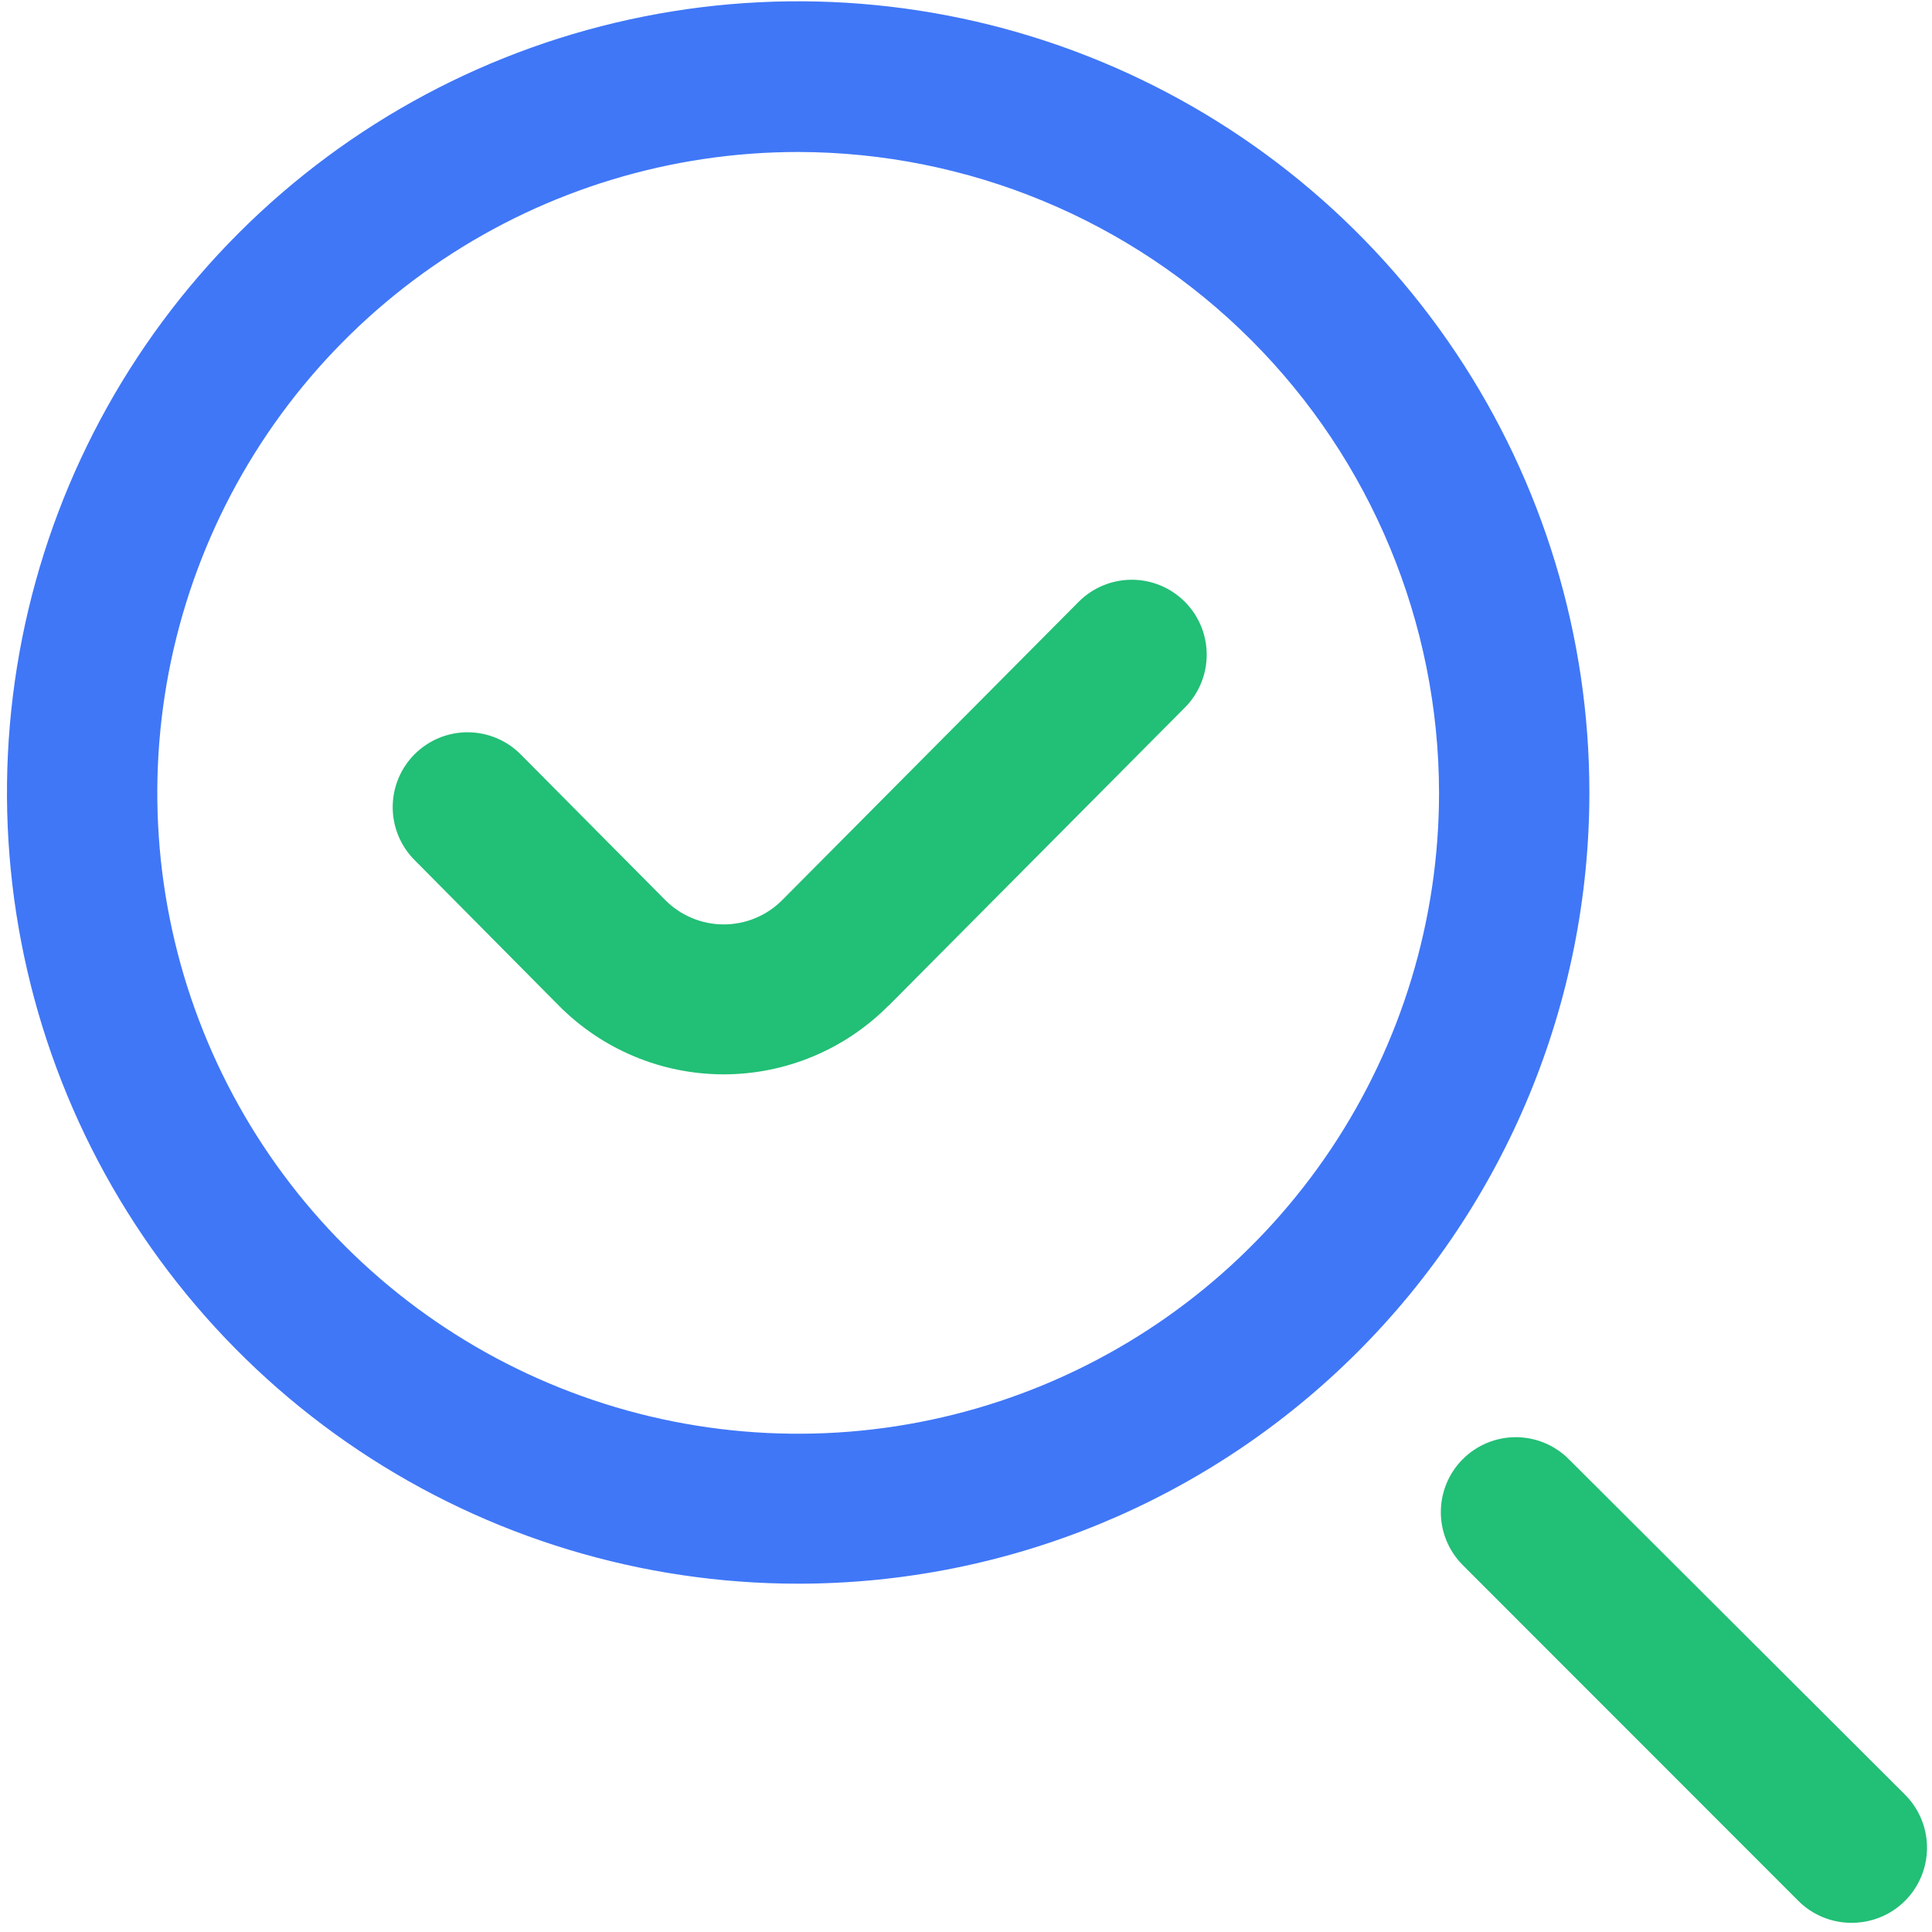
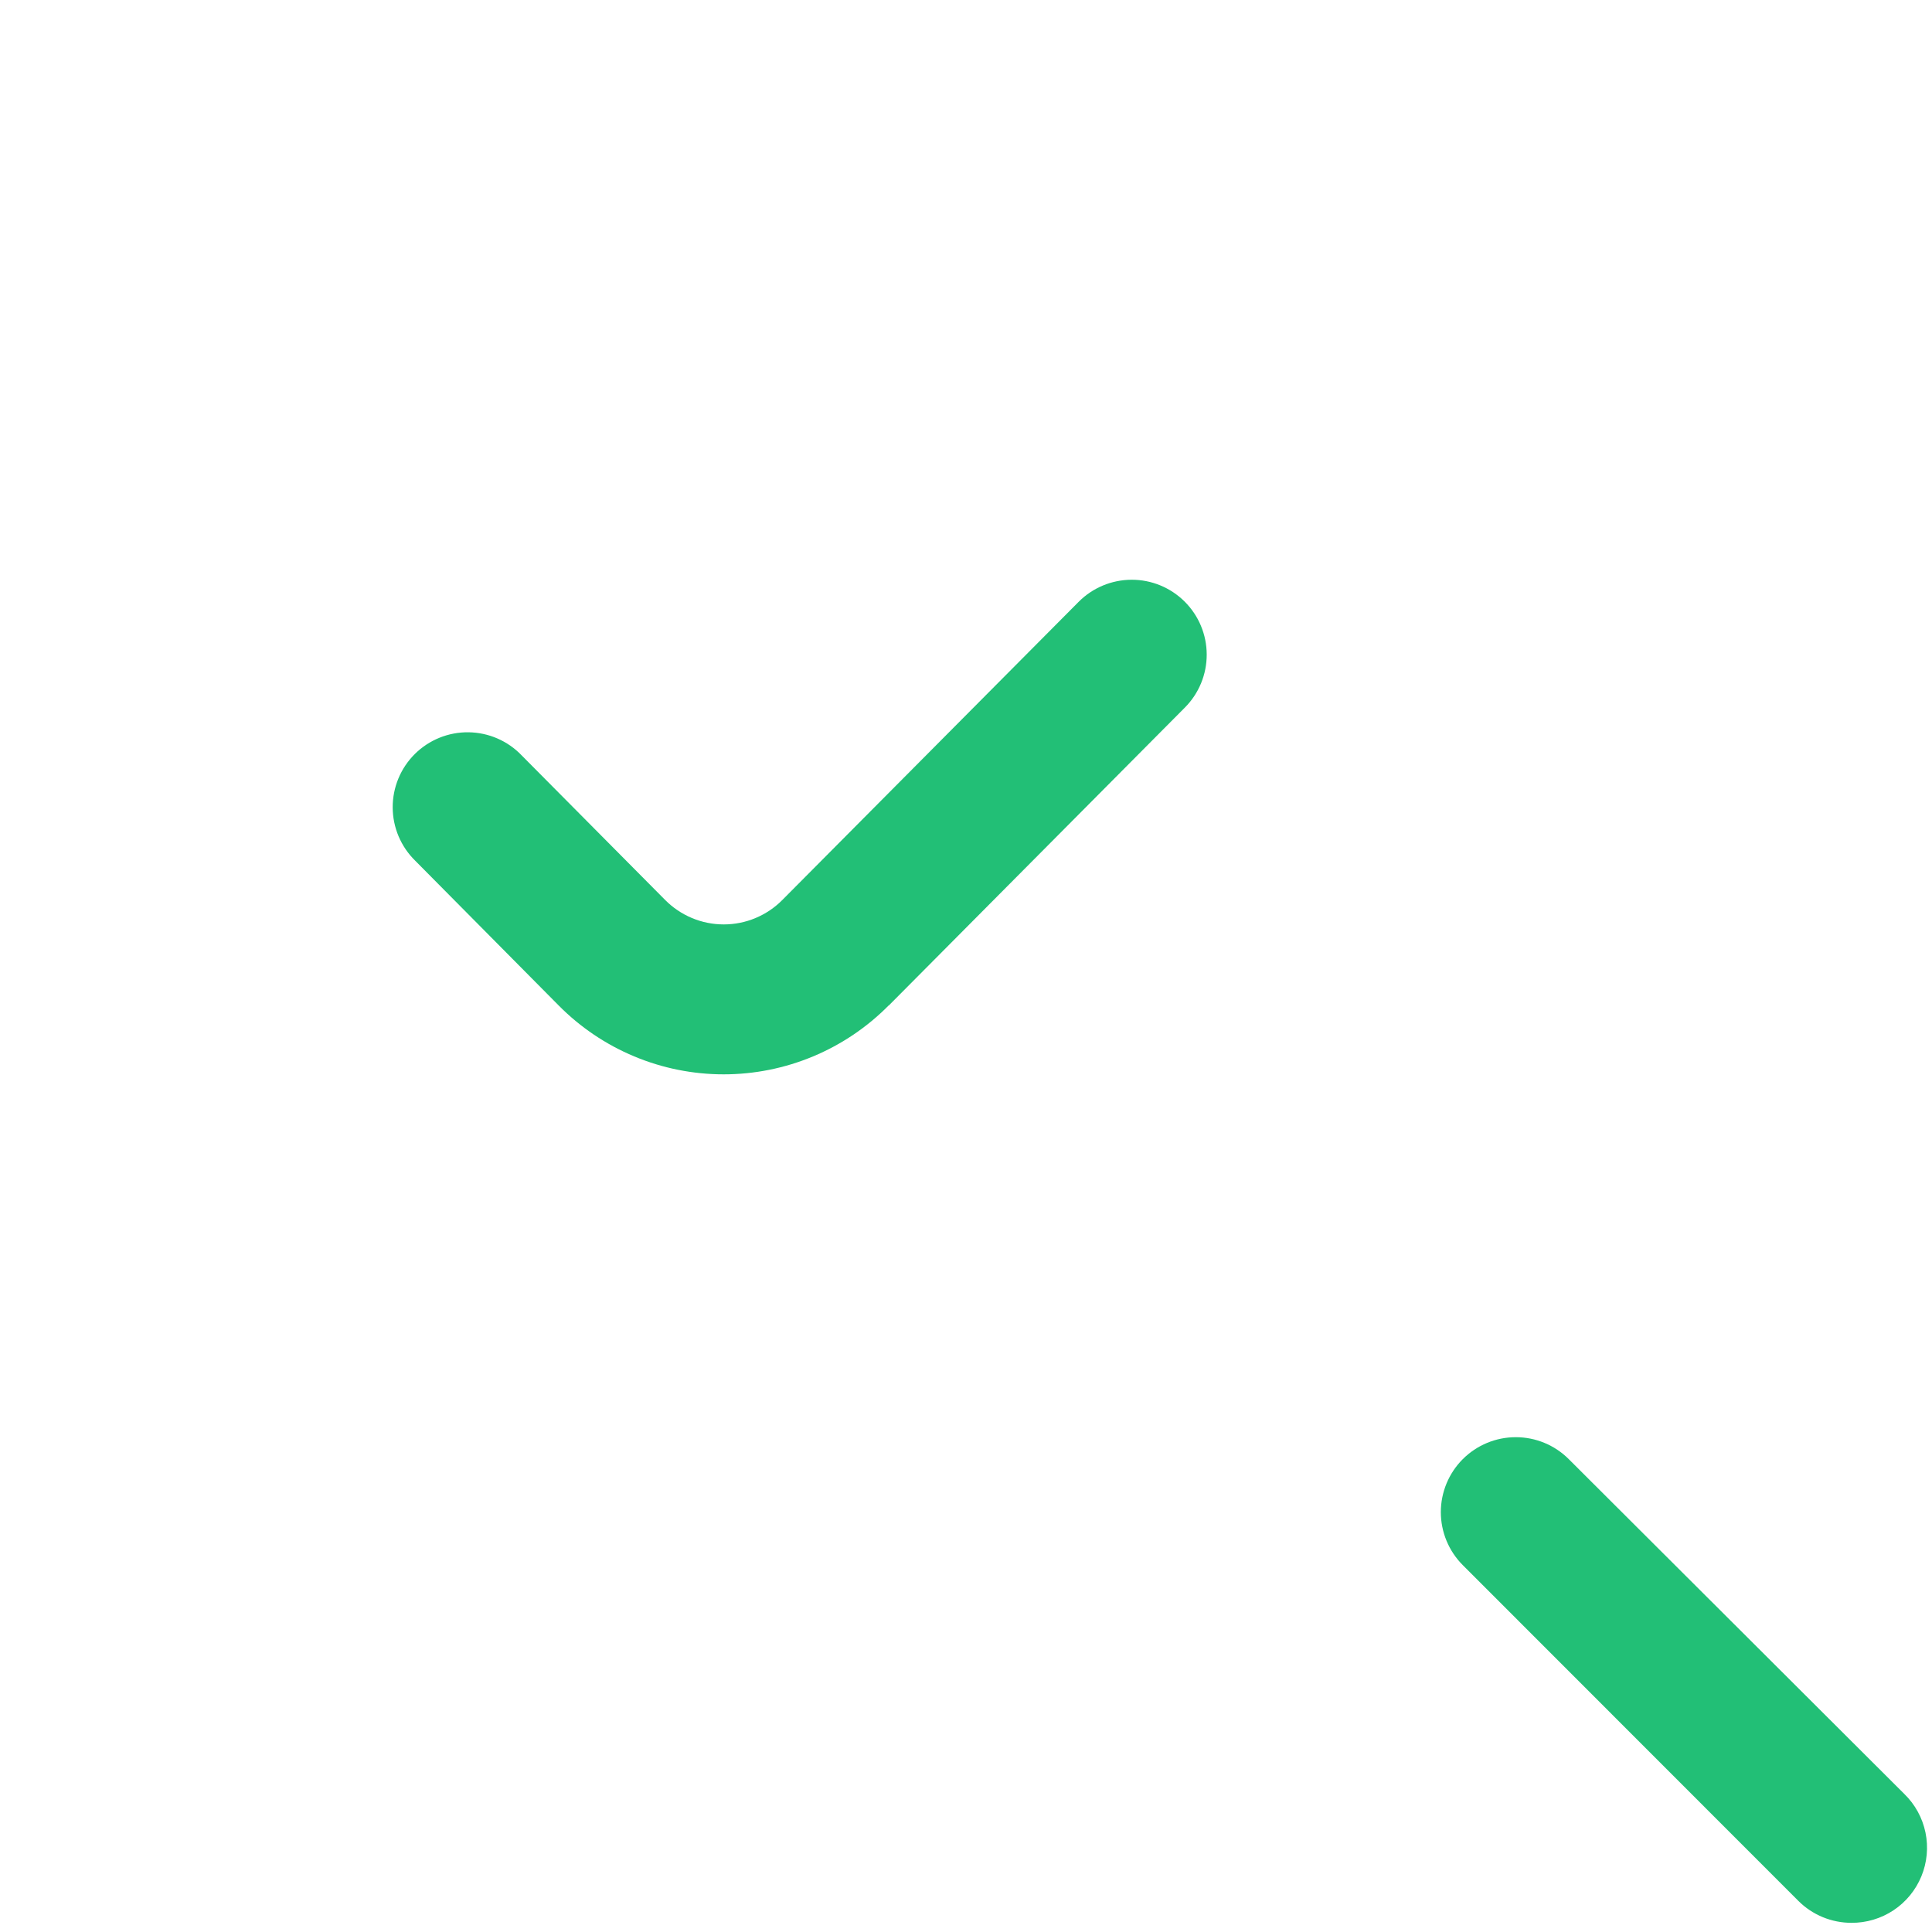
<svg xmlns="http://www.w3.org/2000/svg" width="105" height="105" viewBox="0 0 105 105" fill="none">
-   <path d="M43.379 86.07C34.874 86.07 26.561 83.549 19.489 78.824C12.418 74.099 6.907 67.383 3.652 59.526C0.398 51.669 -0.454 43.023 1.205 34.681C2.864 26.34 6.96 18.678 12.973 12.665C18.987 6.651 26.649 2.556 34.99 0.897C43.331 -0.763 51.977 0.089 59.834 3.343C67.692 6.598 74.407 12.109 79.132 19.181C83.857 26.252 86.379 34.566 86.379 43.07C86.379 54.475 81.849 65.412 73.785 73.476C65.721 81.54 54.783 86.07 43.379 86.07ZM43.379 8.26C36.49 8.26 29.756 10.303 24.029 14.13C18.301 17.957 13.836 23.397 11.2 29.761C8.564 36.126 7.874 43.129 9.218 49.885C10.562 56.642 13.879 62.848 18.75 67.719C23.622 72.59 29.828 75.907 36.584 77.251C43.34 78.595 50.343 77.905 56.708 75.269C63.072 72.633 68.512 68.169 72.339 62.441C76.166 56.713 78.209 49.979 78.209 43.09C78.196 33.857 74.522 25.005 67.993 18.476C61.464 11.947 52.612 8.274 43.379 8.26Z" fill="#4077F7" />
  <path d="M100.619 104.501C100.085 104.501 99.555 104.396 99.061 104.192C98.567 103.988 98.118 103.689 97.739 103.311L79.499 85.061C78.736 84.297 78.306 83.261 78.306 82.181C78.306 81.101 78.736 80.065 79.499 79.301C80.263 78.537 81.299 78.108 82.379 78.108C83.46 78.108 84.496 78.537 85.259 79.301L103.499 97.501C104.082 98.069 104.481 98.799 104.646 99.596C104.81 100.393 104.733 101.221 104.423 101.973C104.113 102.726 103.586 103.369 102.908 103.819C102.23 104.269 101.433 104.507 100.619 104.501ZM48.3 54.651L64.399 38.451C65.161 37.684 65.586 36.647 65.582 35.567C65.579 34.486 65.146 33.452 64.379 32.691C63.613 31.93 62.575 31.504 61.495 31.508C60.415 31.512 59.381 31.944 58.619 32.711L42.519 48.911C42.103 49.332 41.607 49.666 41.06 49.894C40.513 50.123 39.927 50.24 39.334 50.24C38.742 50.24 38.156 50.123 37.609 49.894C37.062 49.666 36.566 49.332 36.149 48.911L28.349 41.051C27.976 40.661 27.528 40.349 27.032 40.134C26.537 39.919 26.003 39.805 25.463 39.798C24.923 39.791 24.387 39.892 23.886 40.094C23.386 40.297 22.93 40.597 22.546 40.977C22.163 41.358 21.859 41.81 21.652 42.309C21.445 42.809 21.34 43.344 21.342 43.884C21.344 44.424 21.454 44.958 21.664 45.456C21.875 45.953 22.183 46.404 22.569 46.781L30.359 54.641C31.532 55.828 32.929 56.77 34.469 57.413C36.008 58.057 37.661 58.388 39.329 58.388C40.998 58.388 42.65 58.057 44.19 57.413C45.73 56.77 47.127 55.828 48.3 54.641V54.651Z" fill="#22BF76" />
</svg>